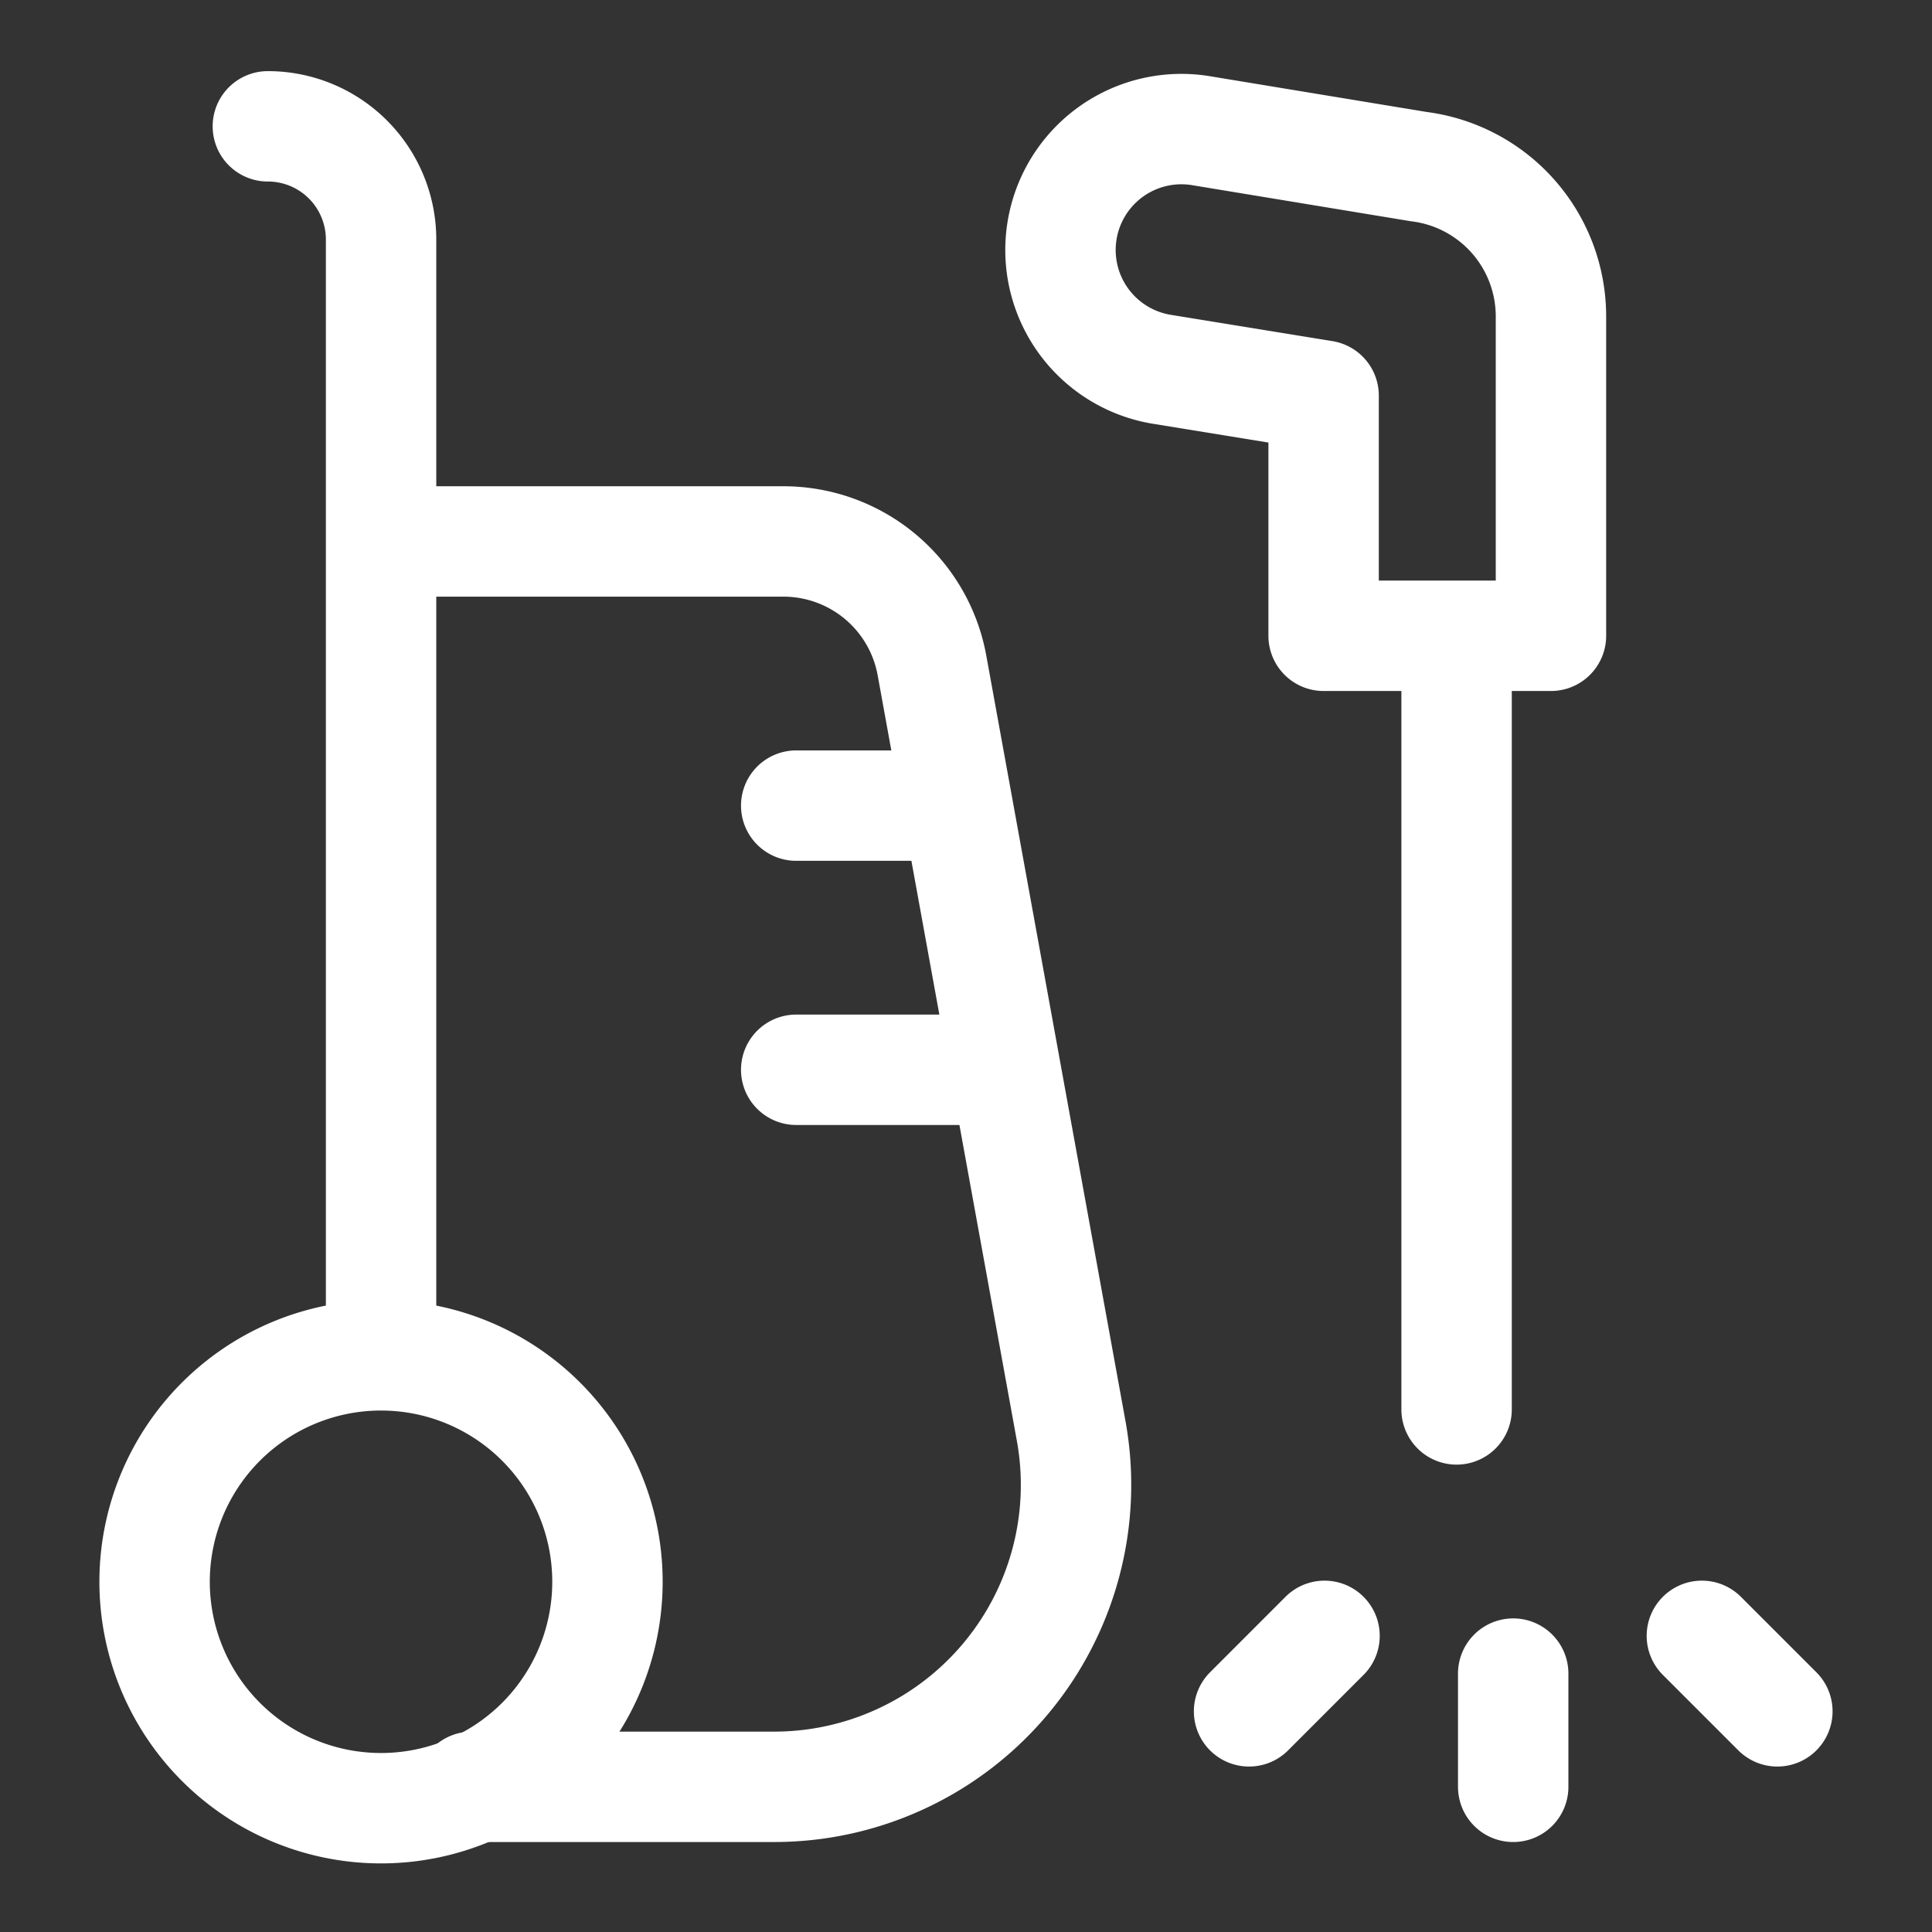
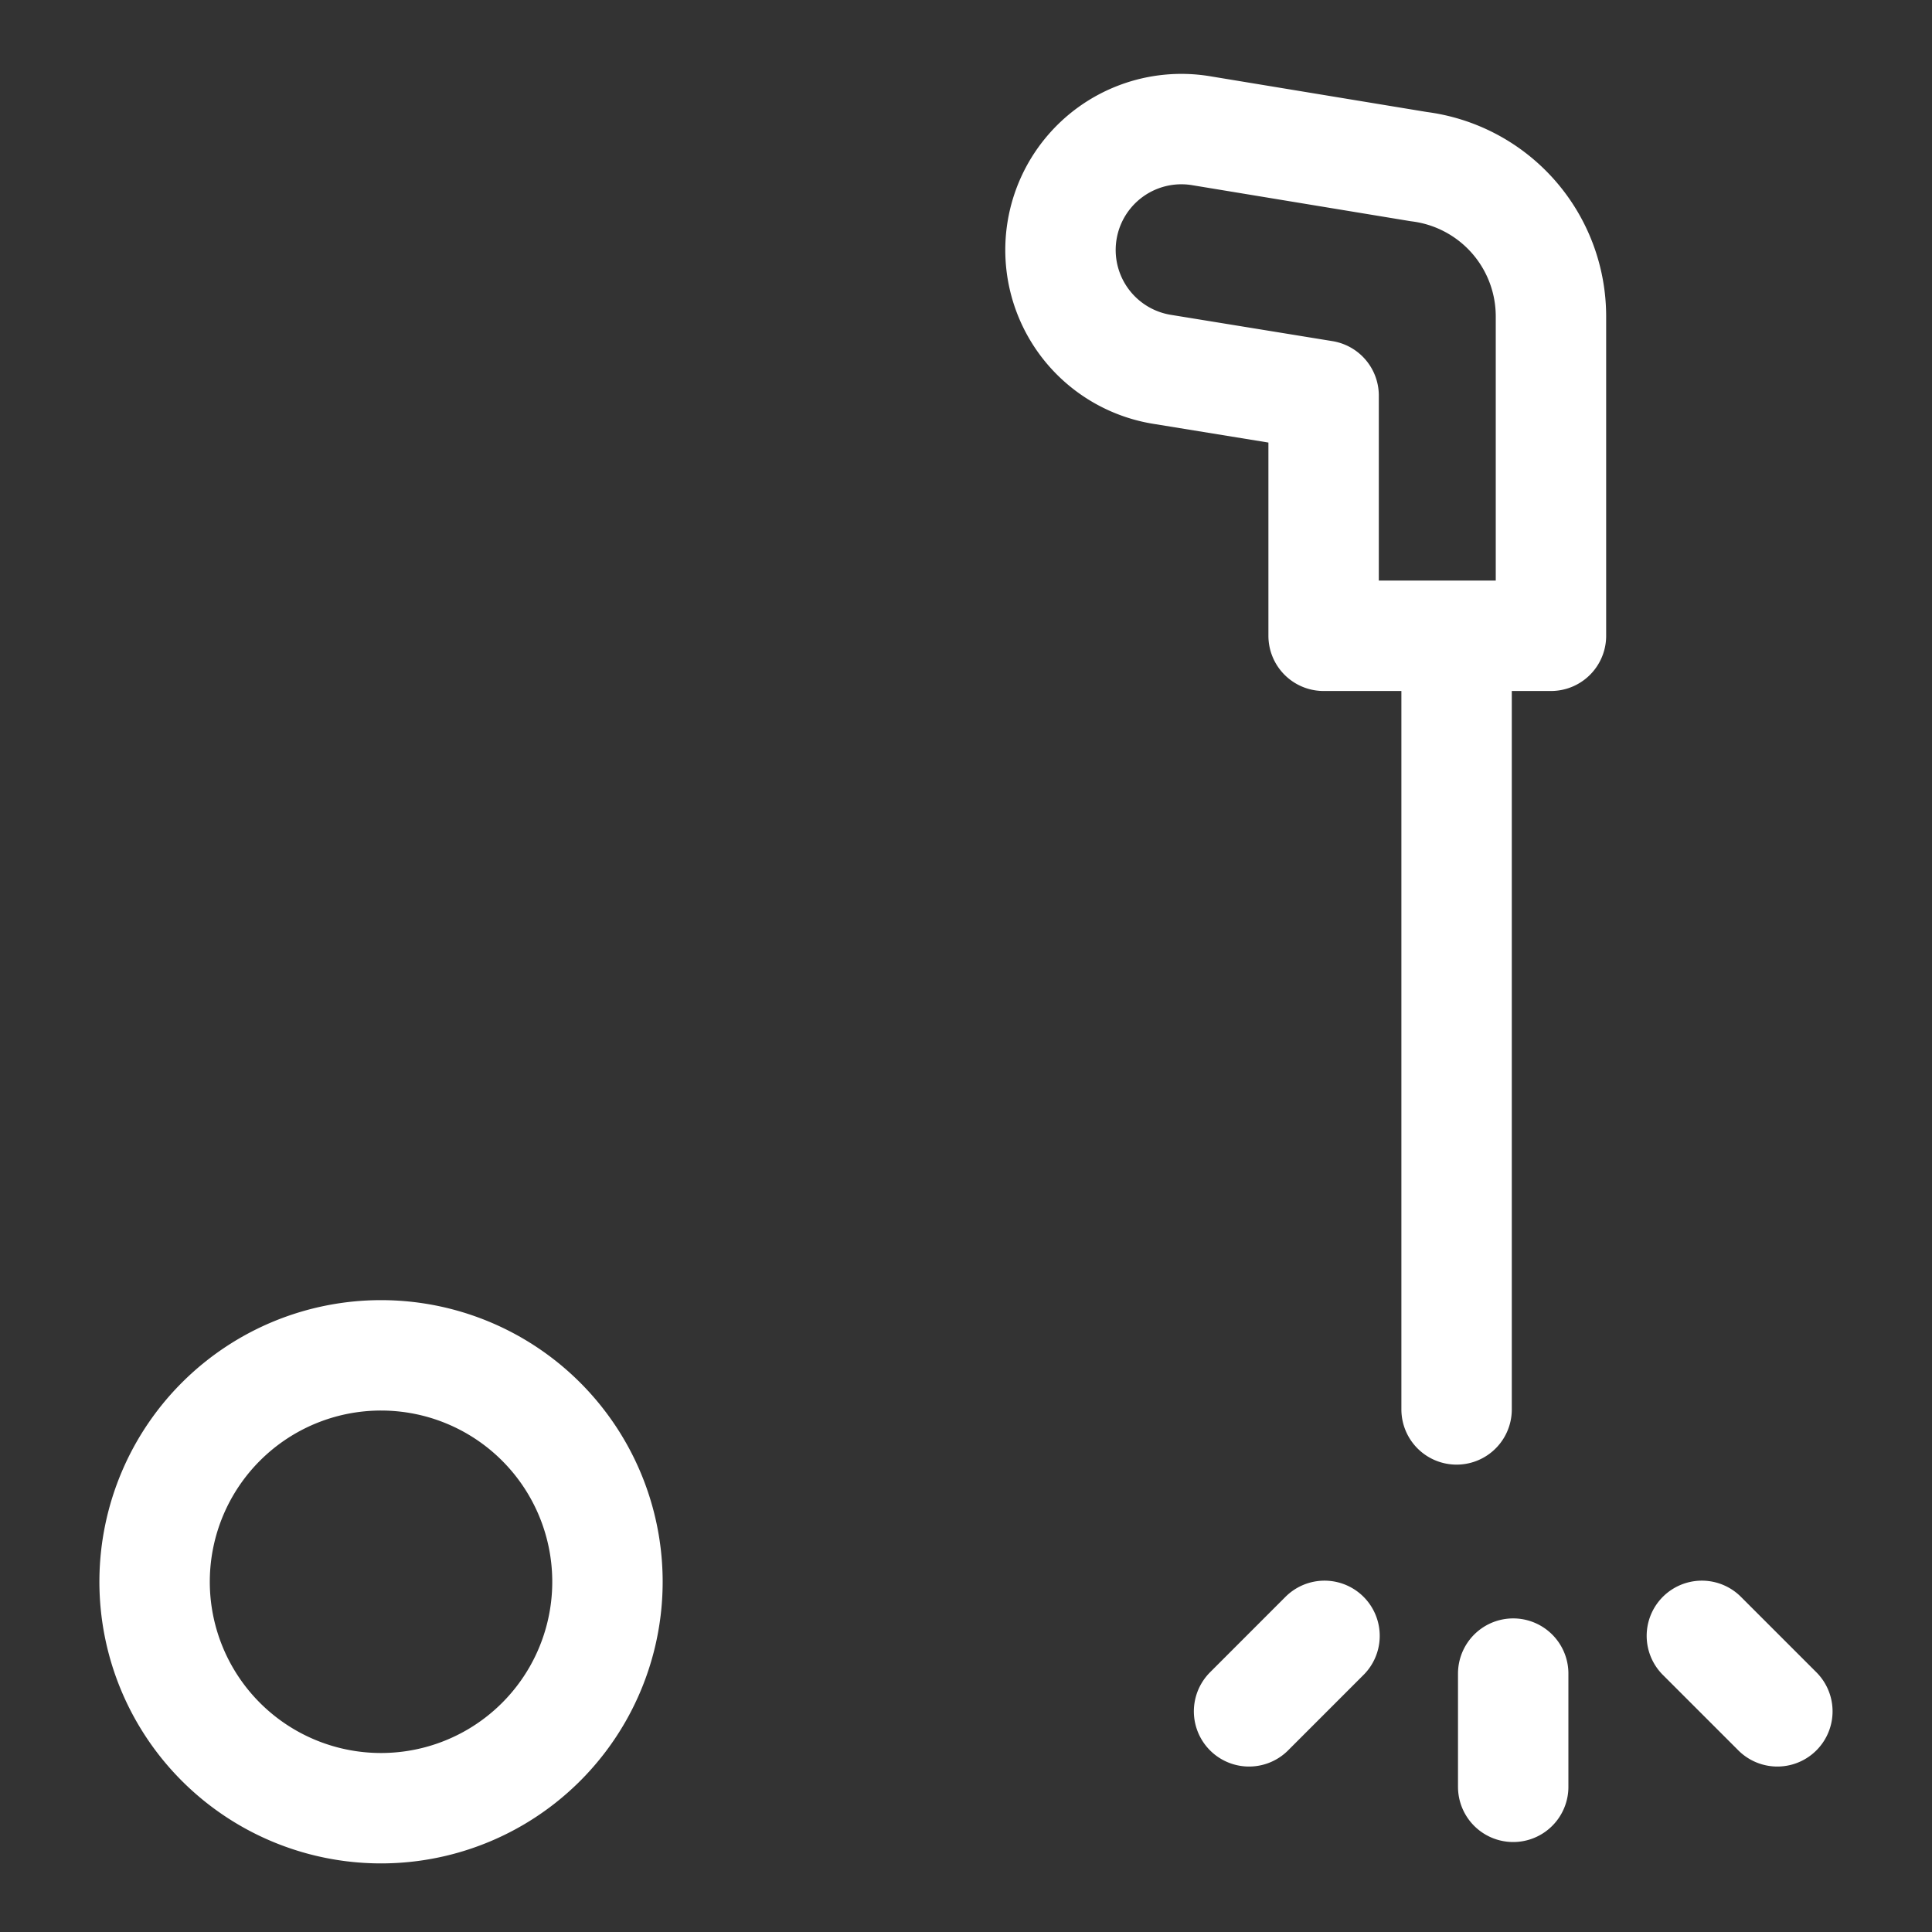
<svg xmlns="http://www.w3.org/2000/svg" width="70" height="70" fill="none">
  <rect width="100%" height="100%" fill="#333333" stroke="none" />
  <path stroke="#fff" stroke-linecap="round" stroke-linejoin="round" stroke-width="4" d="M5.602 57.22a8.204 8.204 0 1 0 16.407 0 8.204 8.204 0 0 0-16.407 0zM43.514 4.735a4.38 4.38 0 0 0-1.42 8.645l5.863.954v8.702h8.237v-11.57a5.469 5.469 0 0 0-4.786-5.429l-7.895-1.302zm9.261 18.301v28.03m2.051 9.572v4.102m6.836-5.47 2.735 2.735M47.99 59.27l-2.734 2.735" />
-   <path stroke="#fff" stroke-linecap="round" stroke-linejoin="round" stroke-width="4" d="M9.705 4.577a4.102 4.102 0 0 1 4.102 4.102v40.336m0-29.397h14.578a5.47 5.47 0 0 1 5.382 4.49l5.043 27.735A10.939 10.939 0 0 1 28.046 64.74H17.091m11.757-35.551h5.84m-5.84 9.571h7.583" />
</svg>